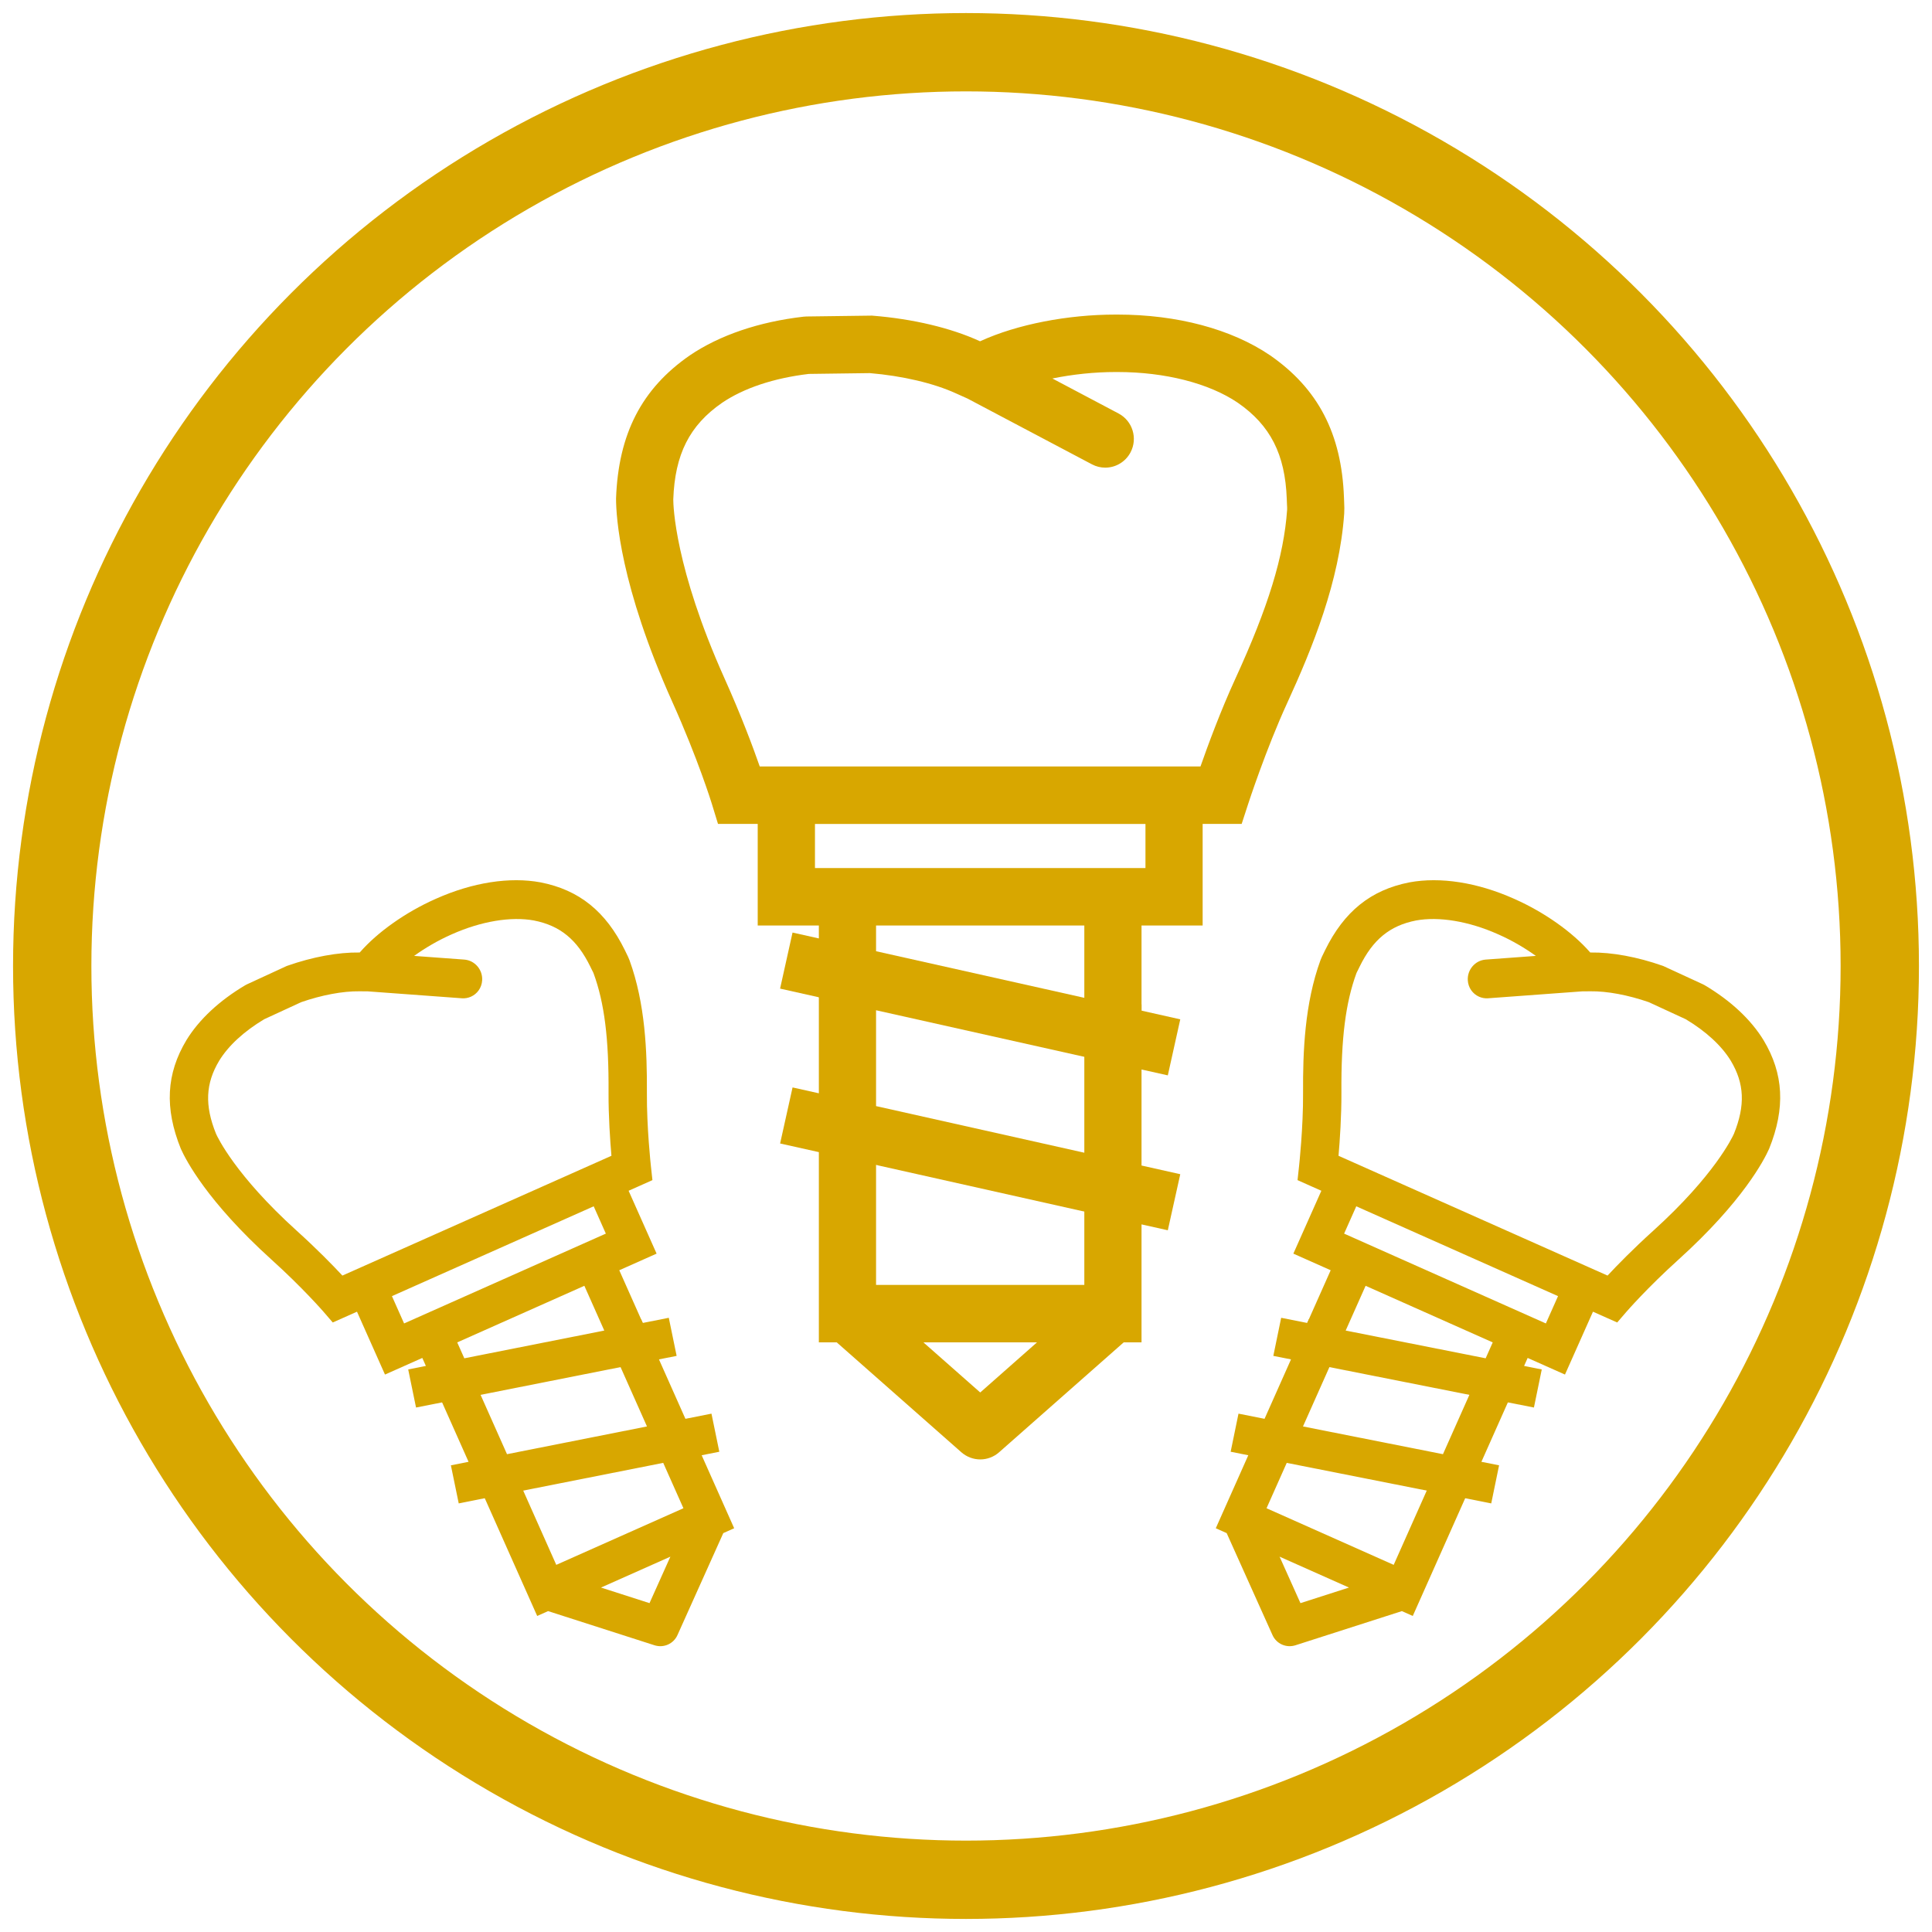
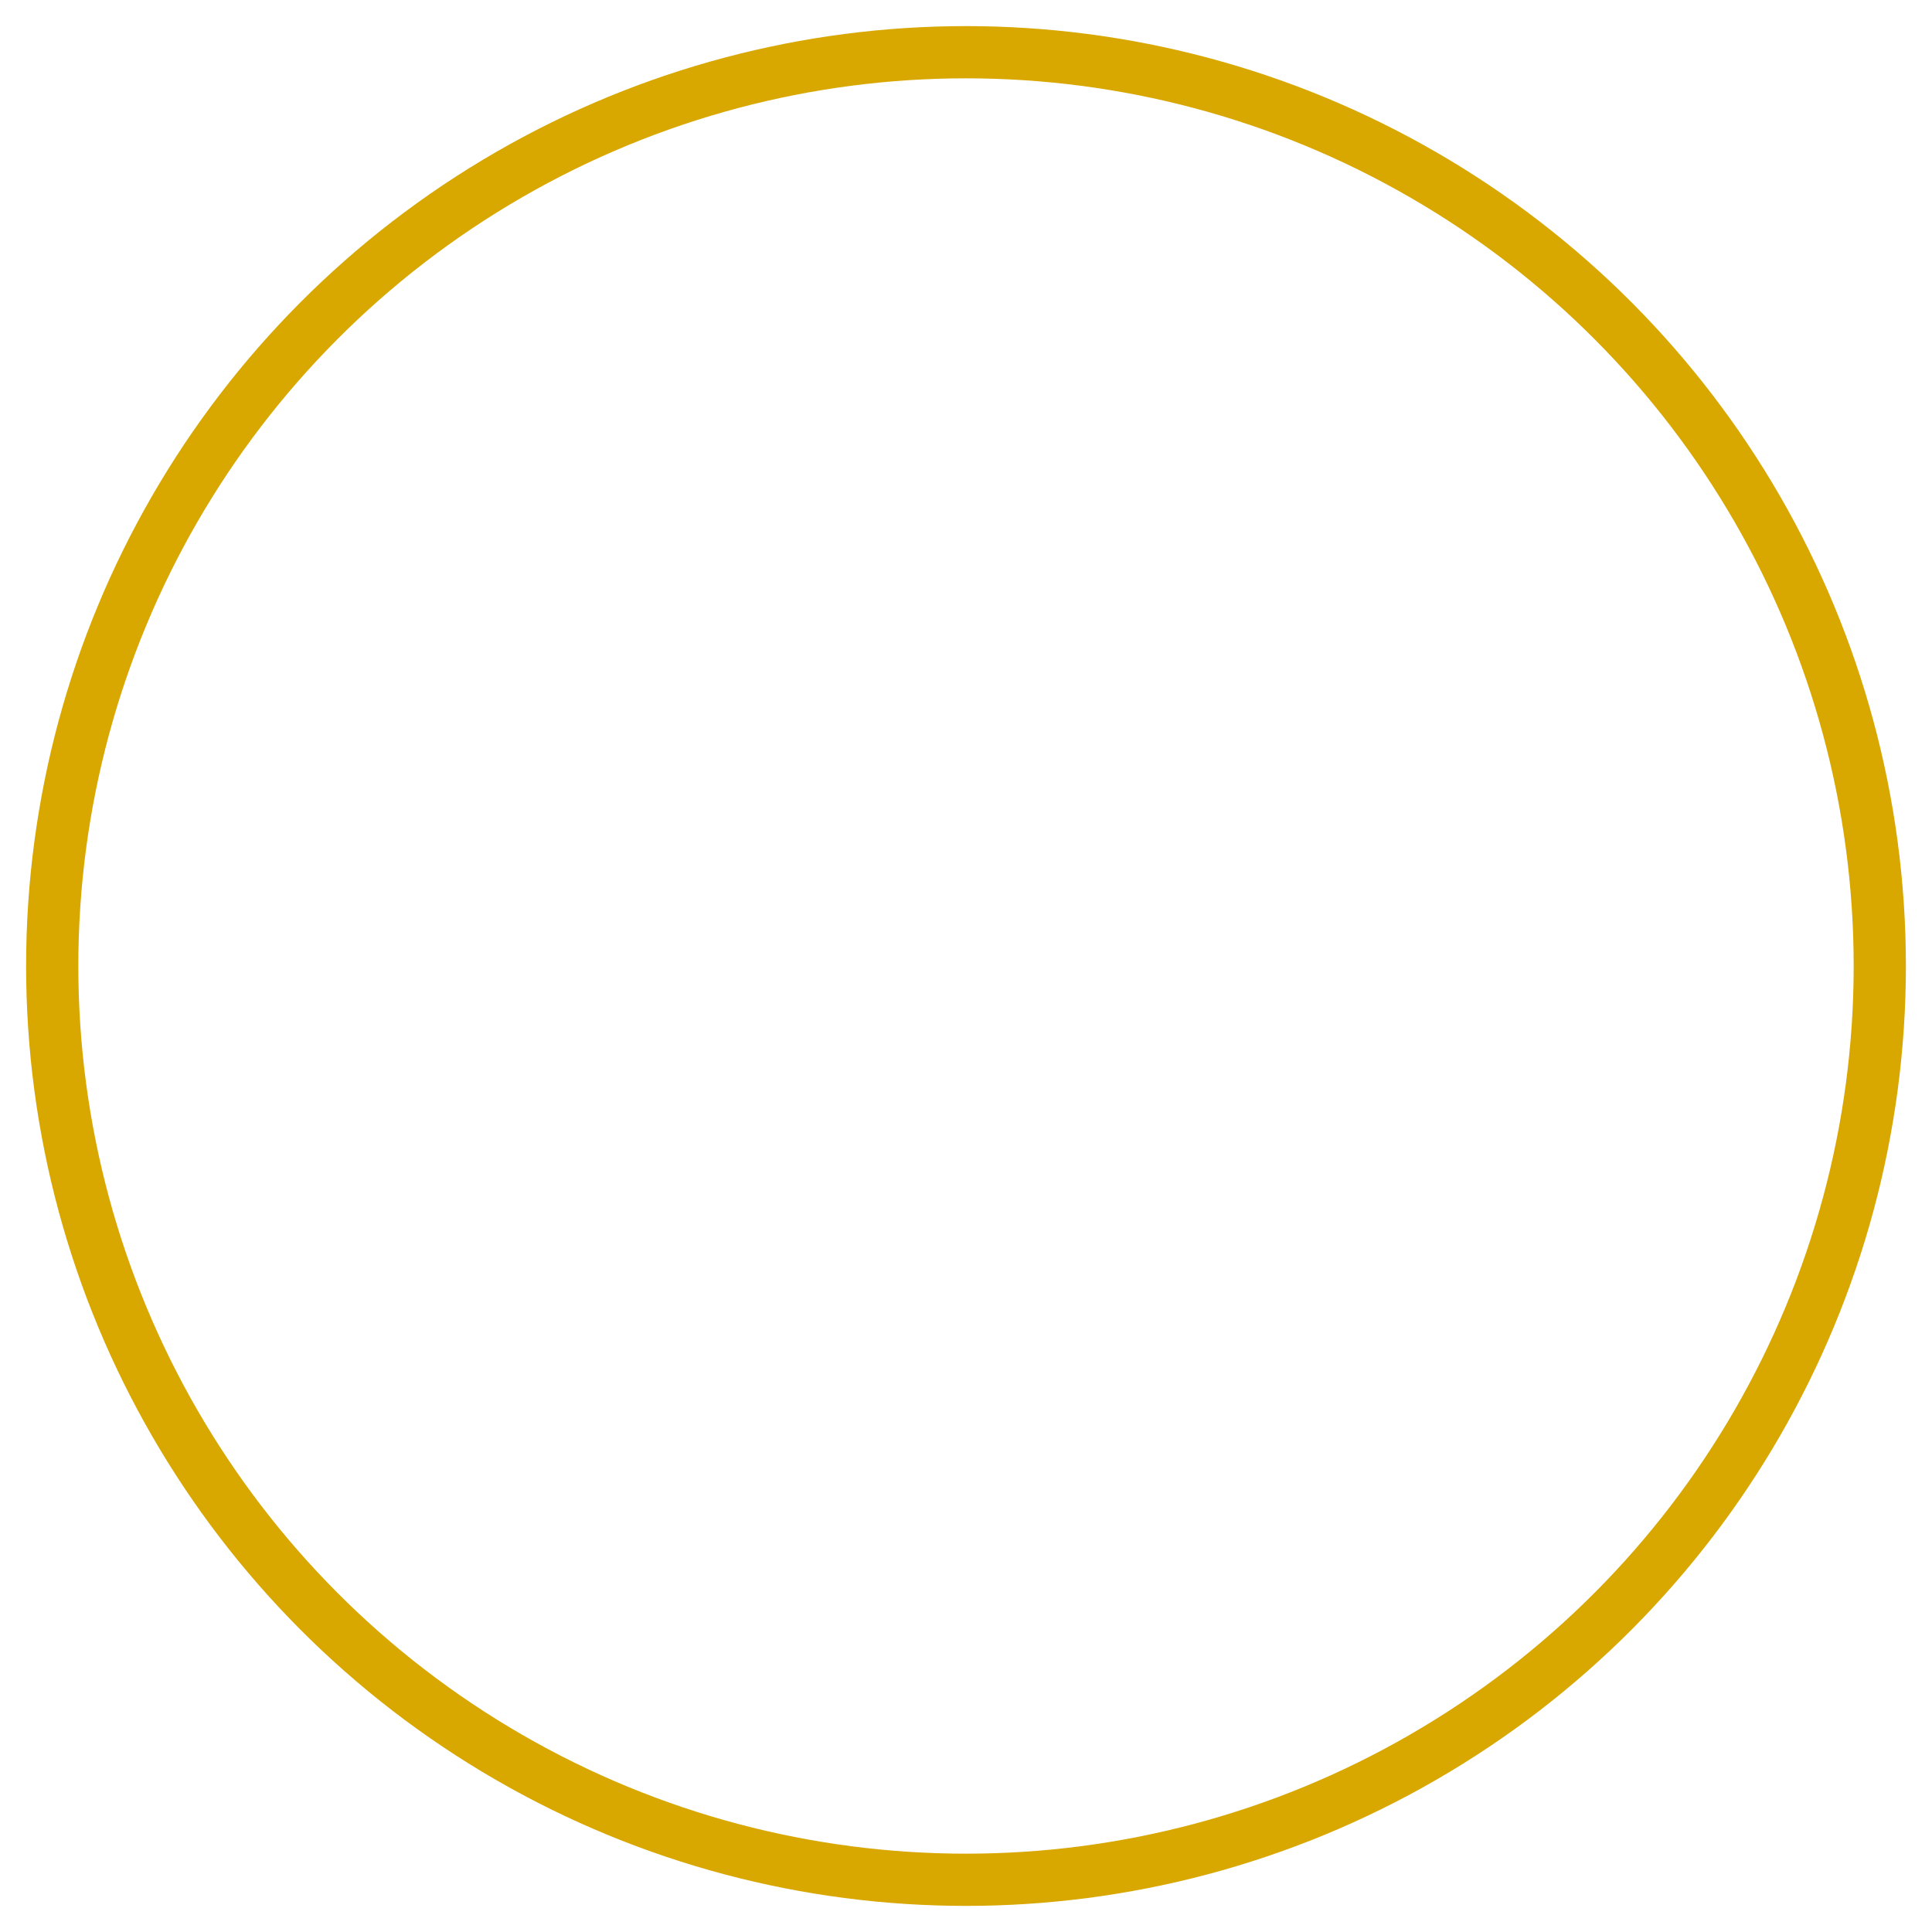
<svg xmlns="http://www.w3.org/2000/svg" xmlns:xlink="http://www.w3.org/1999/xlink" width="74px" height="74px" viewBox="0 0 74 74" version="1.1">
  <title>6543h43h442h</title>
  <desc>Created with Sketch.</desc>
  <defs>
-     <circle id="path-1" cx="35" cy="35" r="35" />
-   </defs>
+     </defs>
  <g id="Page-1" stroke="none" stroke-width="1" fill="none" fill-rule="evenodd">
    <g id="Gigiena" transform="translate(-323, -3403)">
      <g id="2" transform="translate(325, 3405)">
        <g id="6543h43h442h">
          <circle id="Combined-Shape" stroke="#D8A700" stroke-width="2" cx="35" cy="35" r="35" />
          <mask id="mask-2" fill="white">
            <use xlink:href="#path-1" />
          </mask>
          <use id="Oval-5" stroke="#D8A700" stroke-width="3" xlink:href="#path-1" />
          <g id="noun_675648_cc" mask="url(#mask-2)">
            <g transform="translate(2, 10)" id="Group">
              <g>
                <g transform="translate(19, 0)" id="Shape" fill-rule="nonzero" fill="#D8A700">
                  <polygon points="21.73 35.122 22.207 32.975 20.723 32.642 20.723 26.471 18.532 26.471 18.532 32.152 10.555 30.366 10.555 24.995 8.364 24.995 8.364 29.876 7.357 29.651 6.88 31.798 8.364 32.129 20.723 34.897" />
                  <path d="M8.364,39.415 L9.048,39.415 L13.822,43.625 C14.03,43.807 14.288,43.899 14.546,43.899 C14.804,43.899 15.062,43.807 15.268,43.625 L20.041,39.415 L20.723,39.415 L20.723,33.196 L18.532,33.196 L18.532,37.215 L10.555,37.215 L10.555,30.923 L8.364,30.923 L8.364,39.415 Z M16.72,39.415 L14.545,41.335 L12.368,39.415 L16.72,39.415 Z" />
                  <path d="M4.263,18.781 L4.501,19.558 L6.022,19.558 L6.022,23.449 L8.364,23.449 L8.364,23.944 L7.356,23.719 L6.879,25.866 L8.364,26.198 L8.364,26.205 L20.723,28.969 L20.723,28.964 L21.73,29.189 L22.207,27.043 L20.723,26.71 L20.723,23.449 L23.064,23.449 L23.064,19.558 L23.764,19.558 L24.559,19.557 L24.806,18.798 C24.812,18.778 25.491,16.693 26.301,14.93 C27.279,12.799 28.303,10.271 28.486,7.672 C28.495,7.529 28.492,7.385 28.484,7.234 L28.477,7.048 C28.385,4.611 27.488,2.884 25.642,1.606 C24.16,0.602 22.084,0.049 19.801,0.049 L19.728,0.049 C17.885,0.049 15.955,0.427 14.57,1.058 L14.538,1.072 L14.514,1.061 C13.418,0.56 11.972,0.216 10.443,0.093 L10.391,0.089 L7.894,0.122 L7.782,0.129 C6.071,0.326 4.565,0.837 3.421,1.612 C1.581,2.885 0.686,4.613 0.596,7.094 C0.596,7.793 0.749,10.423 2.751,14.884 C3.741,17.084 4.258,18.764 4.263,18.781 Z M18.532,26.219 L10.555,24.434 L10.555,23.449 L18.532,23.449 L18.532,26.219 Z M20.873,21.249 L20.723,21.249 L8.364,21.249 L8.215,21.249 L8.215,19.559 L20.874,19.559 L20.874,21.249 L20.873,21.249 Z M4.656,3.429 C5.489,2.865 6.637,2.482 7.979,2.322 L10.316,2.291 C11.564,2.396 12.761,2.677 13.615,3.067 L14.057,3.265 L18.824,5.785 C18.986,5.871 19.161,5.912 19.333,5.912 C19.726,5.912 20.107,5.698 20.303,5.324 C20.585,4.786 20.379,4.121 19.844,3.838 L17.308,2.497 C18.082,2.339 18.919,2.249 19.727,2.249 L19.8,2.249 C21.626,2.249 23.309,2.68 24.408,3.424 C25.66,4.291 26.222,5.4 26.286,7.102 C26.287,7.184 26.291,7.264 26.295,7.342 C26.298,7.406 26.304,7.467 26.3,7.523 C26.175,9.305 25.58,11.245 24.311,14.009 C23.752,15.227 23.264,16.551 22.981,17.358 L6.1,17.358 C5.842,16.618 5.391,15.409 4.749,13.98 C2.841,9.728 2.788,7.352 2.788,7.129 C2.85,5.4 3.411,4.291 4.656,3.429 Z" />
                </g>
                <g id="Group-Copy-2" transform="translate(50.844, 37.407) scale(-1, 1) rotate(-24) translate(-50.844, -37.407) translate(40.844, 22.407)" fill-rule="nonzero" fill="#D8A700">
                  <polygon id="Shape" points="14.52 23.797 14.839 22.342 13.847 22.117 13.847 17.936 12.383 17.936 12.383 21.785 7.053 20.575 7.053 16.936 5.589 16.936 5.589 20.243 4.916 20.09 4.597 21.545 5.589 21.769 13.847 23.645" />
                  <path d="M5.589,26.706 L6.046,26.706 L9.236,29.558 C9.375,29.682 9.547,29.744 9.72,29.744 C9.892,29.744 10.065,29.682 10.202,29.558 L13.392,26.706 L13.848,26.706 L13.848,22.492 L12.384,22.492 L12.384,25.215 L7.053,25.215 L7.053,20.952 L5.589,20.952 L5.589,26.706 Z M11.173,26.706 L9.719,28.007 L8.264,26.706 L11.173,26.706 Z" id="Shape" />
                  <path d="M2.849,12.725 L3.008,13.252 L4.024,13.252 L4.024,15.888 L5.589,15.888 L5.589,16.223 L4.916,16.071 L4.597,17.525 L5.589,17.751 L5.589,17.755 L13.847,19.629 L13.847,19.625 L14.52,19.778 L14.839,18.323 L13.847,18.098 L13.847,15.888 L15.412,15.888 L15.412,13.252 L15.879,13.252 L16.411,13.251 L16.576,12.737 C16.58,12.723 17.033,11.311 17.575,10.116 C18.228,8.672 18.913,6.96 19.035,5.198 C19.041,5.101 19.038,5.004 19.033,4.902 L19.029,4.776 C18.967,3.124 18.368,1.954 17.134,1.088 C16.144,0.408 14.757,0.033 13.231,0.033 L13.182,0.033 C11.951,0.033 10.661,0.289 9.736,0.717 L9.715,0.726 L9.699,0.719 C8.966,0.38 8,0.146 6.978,0.063 L6.943,0.061 L5.275,0.083 L5.2,0.088 C4.057,0.221 3.051,0.567 2.286,1.093 C1.057,1.955 0.458,3.126 0.398,4.806 C0.398,5.28 0.501,7.063 1.838,10.085 C2.5,11.576 2.845,12.714 2.849,12.725 Z M12.383,17.765 L7.053,16.555 L7.053,15.888 L12.383,15.888 L12.383,17.765 Z M13.948,14.397 L13.848,14.397 L5.589,14.397 L5.489,14.397 L5.489,13.252 L13.948,13.252 L13.948,14.397 L13.948,14.397 Z M3.111,2.324 C3.668,1.941 4.435,1.682 5.332,1.573 L6.893,1.552 C7.727,1.623 8.527,1.814 9.098,2.078 L9.393,2.212 L12.578,3.92 C12.687,3.978 12.803,4.005 12.919,4.005 C13.181,4.005 13.436,3.861 13.566,3.607 C13.755,3.243 13.618,2.792 13.26,2.601 L11.565,1.692 C12.083,1.585 12.642,1.524 13.182,1.524 L13.231,1.524 C14.451,1.524 15.575,1.816 16.31,2.32 C17.146,2.908 17.522,3.659 17.564,4.812 C17.565,4.868 17.568,4.922 17.57,4.975 C17.573,5.018 17.576,5.059 17.574,5.097 C17.491,6.305 17.093,7.619 16.245,9.492 C15.872,10.317 15.545,11.214 15.356,11.761 L4.076,11.761 C3.904,11.26 3.602,10.441 3.173,9.473 C1.898,6.591 1.863,4.981 1.863,4.831 C1.904,3.659 2.279,2.908 3.111,2.324 Z" id="Shape" />
                </g>
                <g id="Group-Copy-3" transform="translate(15.844, 37.407) rotate(-24) translate(-15.844, -37.407) translate(5.844, 22.407)" fill-rule="nonzero" fill="#D8A700">
                  <polygon id="Shape" points="14.52 23.797 14.839 22.342 13.847 22.117 13.847 17.936 12.383 17.936 12.383 21.785 7.053 20.575 7.053 16.936 5.589 16.936 5.589 20.243 4.916 20.09 4.597 21.545 5.589 21.769 13.847 23.645" />
                  <path d="M5.589,26.706 L6.046,26.706 L9.236,29.558 C9.375,29.682 9.547,29.744 9.72,29.744 C9.892,29.744 10.065,29.682 10.202,29.558 L13.392,26.706 L13.848,26.706 L13.848,22.492 L12.384,22.492 L12.384,25.215 L7.053,25.215 L7.053,20.952 L5.589,20.952 L5.589,26.706 Z M11.173,26.706 L9.719,28.007 L8.264,26.706 L11.173,26.706 Z" id="Shape" />
                  <path d="M2.849,12.725 L3.008,13.252 L4.024,13.252 L4.024,15.888 L5.589,15.888 L5.589,16.223 L4.916,16.071 L4.597,17.525 L5.589,17.751 L5.589,17.755 L13.847,19.629 L13.847,19.625 L14.52,19.778 L14.839,18.323 L13.847,18.098 L13.847,15.888 L15.412,15.888 L15.412,13.252 L15.879,13.252 L16.411,13.251 L16.576,12.737 C16.58,12.723 17.033,11.311 17.575,10.116 C18.228,8.672 18.913,6.96 19.035,5.198 C19.041,5.101 19.038,5.004 19.033,4.902 L19.029,4.776 C18.967,3.124 18.368,1.954 17.134,1.088 C16.144,0.408 14.757,0.033 13.231,0.033 L13.182,0.033 C11.951,0.033 10.661,0.289 9.736,0.717 L9.715,0.726 L9.699,0.719 C8.966,0.38 8,0.146 6.978,0.063 L6.943,0.061 L5.275,0.083 L5.2,0.088 C4.057,0.221 3.051,0.567 2.286,1.093 C1.057,1.955 0.458,3.126 0.398,4.806 C0.398,5.28 0.501,7.063 1.838,10.085 C2.5,11.576 2.845,12.714 2.849,12.725 Z M12.383,17.765 L7.053,16.555 L7.053,15.888 L12.383,15.888 L12.383,17.765 Z M13.948,14.397 L13.848,14.397 L5.589,14.397 L5.489,14.397 L5.489,13.252 L13.948,13.252 L13.948,14.397 L13.948,14.397 Z M3.111,2.324 C3.668,1.941 4.435,1.682 5.332,1.573 L6.893,1.552 C7.727,1.623 8.527,1.814 9.098,2.078 L9.393,2.212 L12.578,3.92 C12.687,3.978 12.803,4.005 12.919,4.005 C13.181,4.005 13.436,3.861 13.566,3.607 C13.755,3.243 13.618,2.792 13.26,2.601 L11.565,1.692 C12.083,1.585 12.642,1.524 13.182,1.524 L13.231,1.524 C14.451,1.524 15.575,1.816 16.31,2.32 C17.146,2.908 17.522,3.659 17.564,4.812 C17.565,4.868 17.568,4.922 17.57,4.975 C17.573,5.018 17.576,5.059 17.574,5.097 C17.491,6.305 17.093,7.619 16.245,9.492 C15.872,10.317 15.545,11.214 15.356,11.761 L4.076,11.761 C3.904,11.26 3.602,10.441 3.173,9.473 C1.898,6.591 1.863,4.981 1.863,4.831 C1.904,3.659 2.279,2.908 3.111,2.324 Z" id="Shape" />
                </g>
              </g>
            </g>
          </g>
        </g>
      </g>
    </g>
  </g>
</svg>